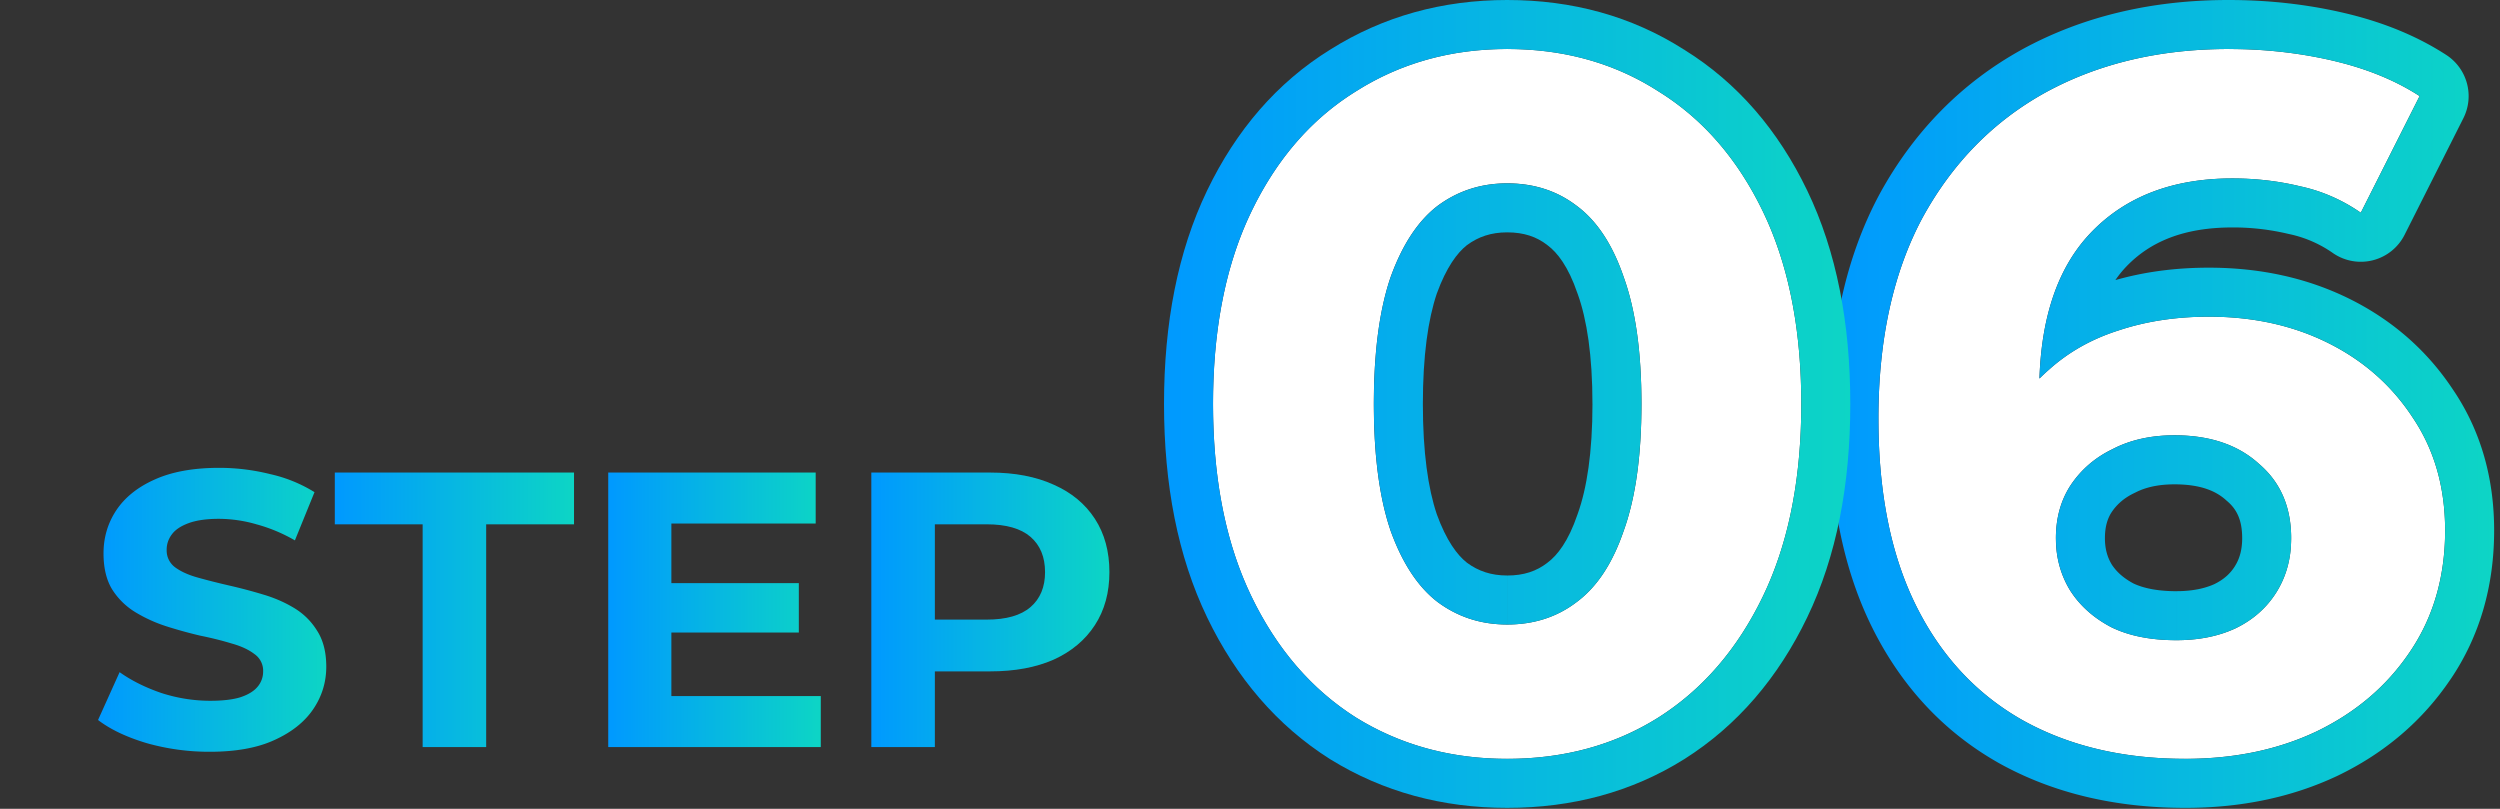
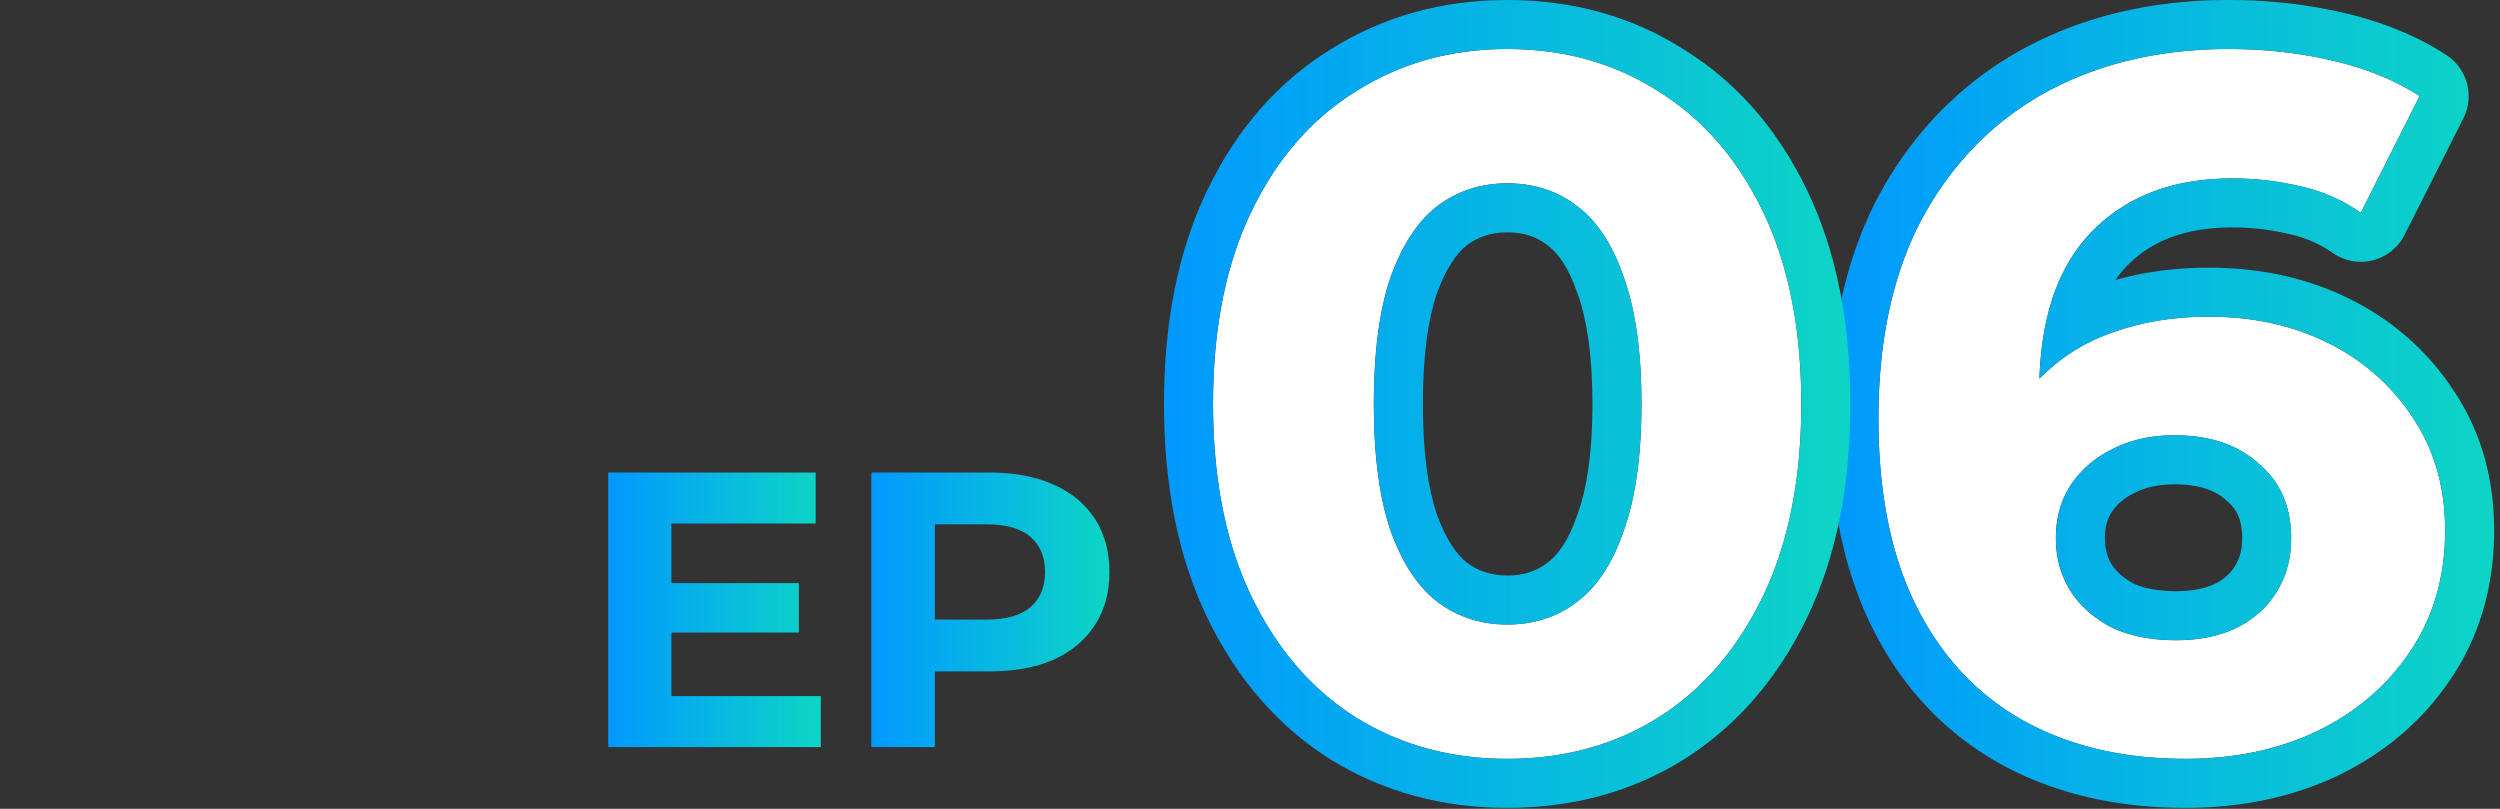
<svg xmlns="http://www.w3.org/2000/svg" width="102" height="33" fill="none">
  <rect width="100%" height="100%" fill="#333333" stroke="none" />
  <path d="M35.55 30.48v-11.2H40.4c1.002 0 1.867.166 2.592.496.725.32 1.285.784 1.68 1.392.395.608.592 1.334.592 2.176 0 .832-.197 1.552-.592 2.16-.395.608-.955 1.078-1.68 1.408-.725.32-1.59.48-2.592.48H36.99l1.152-1.168v4.256H35.55Zm2.593-3.968L36.99 25.28h3.264c.8 0 1.397-.17 1.792-.512.395-.341.592-.816.592-1.424 0-.618-.198-1.098-.592-1.44-.395-.341-.992-.512-1.792-.512H36.99l1.152-1.232v6.352Z" fill="url('#paint0_linear_1504_681')" />
  <path d="M27.2 23.792h5.392v2.016H27.2v-2.016Zm.192 4.608h6.096v2.08h-8.672v-11.2h8.464v2.08h-5.888v7.04Z" fill="url('#paint1_linear_1504_681')" />
-   <path d="M17.244 30.48v-9.088H13.66V19.28h9.76v2.112h-3.584v9.088h-2.592Z" fill="url('#paint2_linear_1504_681')" />
-   <path d="M8.56 30.672a9.334 9.334 0 0 1-2.576-.352c-.821-.245-1.483-.56-1.984-.944l.88-1.952c.48.342 1.045.624 1.696.848a6.48 6.48 0 0 0 2 .32c.512 0 .923-.048 1.232-.144.32-.106.555-.25.704-.432a.954.954 0 0 0 .224-.624.823.823 0 0 0-.352-.704c-.235-.181-.544-.325-.928-.432-.384-.117-.81-.224-1.28-.32a18.185 18.185 0 0 1-1.392-.384 5.947 5.947 0 0 1-1.264-.576 2.906 2.906 0 0 1-.944-.928c-.235-.384-.352-.874-.352-1.472 0-.64.17-1.221.512-1.744.352-.533.875-.954 1.568-1.264.704-.32 1.584-.48 2.64-.48.704 0 1.397.086 2.08.256a5.85 5.85 0 0 1 1.808.736l-.8 1.968a6.543 6.543 0 0 0-1.568-.656 5.573 5.573 0 0 0-1.536-.224c-.501 0-.912.059-1.232.176-.32.118-.55.272-.688.464a1.023 1.023 0 0 0-.208.64.85.85 0 0 0 .352.704c.235.171.544.31.928.416.384.107.805.214 1.264.32.47.107.933.23 1.392.368.47.139.896.326 1.28.56.384.235.693.544.928.928.245.384.368.87.368 1.456 0 .63-.176 1.206-.528 1.728-.352.523-.88.944-1.584 1.264-.693.32-1.573.48-2.64.48Z" fill="url('#paint3_linear_1504_681')" />
  <path d="M89.16 30.96c-2.56 0-4.786-.533-6.68-1.6-1.866-1.066-3.306-2.626-4.32-4.68-1.013-2.053-1.52-4.586-1.52-7.6 0-3.226.6-5.96 1.8-8.2 1.227-2.24 2.907-3.946 5.04-5.12C85.64 2.587 88.12 2 90.92 2c1.494 0 2.92.16 4.28.48 1.36.32 2.534.8 3.52 1.44l-2.4 4.76a6.833 6.833 0 0 0-2.48-1.08c-.88-.213-1.8-.32-2.76-.32-2.426 0-4.346.734-5.76 2.2-1.413 1.467-2.12 3.64-2.12 6.52v1.6c.027.587.107 1.174.24 1.76l-1.8-1.68c.507-1.04 1.16-1.906 1.96-2.6.8-.72 1.747-1.253 2.84-1.6 1.12-.373 2.347-.56 3.68-.56 1.814 0 3.44.36 4.88 1.08 1.44.72 2.587 1.734 3.44 3.04.88 1.307 1.32 2.84 1.32 4.6 0 1.894-.48 3.547-1.44 4.96-.933 1.387-2.2 2.467-3.8 3.24-1.573.747-3.36 1.12-5.36 1.12Zm-.36-4.84c.907 0 1.707-.16 2.4-.48.72-.346 1.28-.84 1.68-1.48.4-.64.6-1.373.6-2.2 0-1.28-.44-2.293-1.32-3.04-.853-.773-2-1.16-3.44-1.16-.96 0-1.8.187-2.52.56-.72.347-1.293.84-1.72 1.48-.4.614-.6 1.334-.6 2.16 0 .8.2 1.52.6 2.16.4.614.96 1.107 1.68 1.48.72.347 1.6.52 2.64.52ZM61.492 30.96c-2.293 0-4.346-.56-6.16-1.68-1.813-1.146-3.24-2.8-4.28-4.96s-1.56-4.773-1.56-7.84c0-3.066.52-5.68 1.56-7.84s2.467-3.8 4.28-4.92C57.145 2.574 59.2 2 61.492 2c2.32 0 4.373.574 6.16 1.72 1.814 1.12 3.24 2.76 4.28 4.92s1.56 4.774 1.56 7.84c0 3.067-.52 5.68-1.56 7.84s-2.466 3.814-4.28 4.96c-1.787 1.12-3.84 1.68-6.16 1.68Zm0-5.48c1.094 0 2.04-.306 2.84-.92.827-.613 1.467-1.586 1.92-2.92.48-1.333.72-3.053.72-5.16 0-2.106-.24-3.826-.72-5.16-.453-1.333-1.093-2.306-1.92-2.92-.8-.613-1.746-.92-2.84-.92-1.066 0-2.013.307-2.84.92-.8.614-1.44 1.587-1.92 2.92-.453 1.334-.68 3.054-.68 5.16 0 2.107.227 3.827.68 5.16.48 1.334 1.12 2.307 1.92 2.92.827.614 1.773.92 2.84.92Z" fill="#fff" />
  <path d="M74.64 17.08c0-3.47.646-6.546 2.038-9.144l.008-.016c1.4-2.557 3.348-4.546 5.832-5.912l.008-.005C85.018.649 87.834 0 90.921 0c1.637 0 3.218.176 4.738.533 1.543.363 2.938.923 4.15 1.71a2.002 2.002 0 0 1 .698 2.578l-2.4 4.76a2 2 0 0 1-2.921.746 4.838 4.838 0 0 0-1.816-.783 9.68 9.68 0 0 0-2.289-.264c-1.996 0-3.355.587-4.32 1.588a4.327 4.327 0 0 0-.454.56c1.203-.344 2.479-.507 3.814-.507 2.084 0 4.023.415 5.775 1.29 1.737.87 3.15 2.11 4.203 3.712h.001c1.128 1.675 1.661 3.608 1.661 5.718 0 2.249-.576 4.303-1.785 6.084l-.001-.001c-1.144 1.695-2.688 3.002-4.583 3.918-.005.002-.009.003-.013.006-1.879.89-3.965 1.313-6.218 1.313-2.842 0-5.42-.595-7.662-1.858l-.01-.006v-.001c-2.236-1.278-3.944-3.145-5.122-5.53-1.185-2.402-1.726-5.259-1.726-8.486Zm16.841 4.88c0-.764-.234-1.192-.614-1.515a1.806 1.806 0 0 1-.049-.043c-.4-.362-1.024-.641-2.097-.641-.698 0-1.211.134-1.599.335l-.054.026c-.41.198-.703.458-.922.788-.156.246-.265.572-.265 1.05 0 .441.103.785.286 1.084.188.282.464.542.889.767.38.176.937.31 1.745.31v2c-.91 0-1.698-.133-2.362-.398l-.278-.122c-.63-.327-1.137-.746-1.522-1.256l-.158-.225a3.934 3.934 0 0 1-.59-1.863l-.01-.296c0-.827.2-1.547.6-2.16a4.184 4.184 0 0 1 1.457-1.344l.263-.137c.72-.373 1.56-.56 2.52-.56l.266.005c1.316.045 2.374.43 3.174 1.156.88.747 1.32 1.76 1.32 3.04l-.01.305a3.98 3.98 0 0 1-.59 1.894c-.4.64-.96 1.134-1.68 1.48-.693.32-1.494.48-2.4.48v-2c.664 0 1.165-.116 1.55-.29.39-.192.649-.434.834-.73l.065-.113c.144-.27.231-.599.231-1.026Zm-14.84-4.88c0 3.013.507 5.547 1.52 7.6 1.013 2.054 2.454 3.614 4.32 4.68 1.775 1 3.843 1.532 6.204 1.594l.476.007c1.875 0 3.563-.328 5.063-.984l.297-.136c1.6-.774 2.867-1.854 3.8-3.24.9-1.325 1.379-2.862 1.435-4.609l.005-.351c0-1.76-.44-3.294-1.32-4.601-.853-1.307-2-2.32-3.44-3.04-1.35-.675-2.864-1.033-4.542-1.075l-.338-.004c-1.333 0-2.56.186-3.68.56-1.093.346-2.04.88-2.84 1.6a7.39 7.39 0 0 0-.391.366c.08-2.432.698-4.327 1.855-5.683l.256-.284c1.414-1.466 3.334-2.2 5.76-2.2.96 0 1.88.107 2.76.32.88.187 1.707.547 2.48 1.08l2.4-4.76c-.864-.56-1.87-.997-3.019-1.312l-.5-.128a18.392 18.392 0 0 0-3.724-.472L90.92 2c-2.8 0-5.28.587-7.44 1.76-2.133 1.174-3.813 2.88-5.04 5.12-1.2 2.24-1.8 4.974-1.8 8.2Z" fill="url('#paint4_linear_1504_681')" />
  <path d="M73.492 16.48c0-2.875-.457-5.351-1.37-7.43l-.19-.41c-1.04-2.16-2.466-3.8-4.28-4.92-1.675-1.074-3.584-1.646-5.727-1.713L61.492 2c-2.293 0-4.346.574-6.159 1.72-1.813 1.12-3.24 2.76-4.28 4.92l-.19.41c-.914 2.079-1.37 4.555-1.37 7.43l.006.57c.06 2.822.579 5.245 1.554 7.27 1.04 2.16 2.467 3.814 4.28 4.96 1.7 1.05 3.61 1.608 5.732 1.674l.427.007c2.32 0 4.374-.56 6.16-1.68 1.814-1.147 3.24-2.8 4.28-4.96.976-2.026 1.493-4.45 1.554-7.271l.006-.57Zm-8.52 0c0-1.977-.227-3.444-.6-4.482l-.013-.034c-.37-1.087-.818-1.66-1.218-1.957l-.025-.02c-.42-.322-.93-.507-1.624-.507-.65 0-1.174.177-1.64.521-.39.306-.838.895-1.232 1.981-.353 1.05-.567 2.525-.567 4.498 0 1.974.214 3.448.567 4.497.393 1.087.842 1.676 1.232 1.982.467.344.99.521 1.64.521v2c-1 0-1.894-.269-2.683-.808l-.157-.111c-.8-.614-1.44-1.587-1.92-2.92-.396-1.167-.619-2.63-.669-4.389l-.01-.771c0-2.107.226-3.827.68-5.16.48-1.334 1.12-2.307 1.92-2.92.826-.614 1.773-.92 2.84-.92l.402.014c.925.067 1.738.369 2.438.905.827.614 1.467 1.587 1.92 2.92.48 1.334.72 3.054.72 5.16l-.012.772c-.052 1.759-.288 3.222-.708 4.389l-.179.483c-.437 1.088-1.018 1.9-1.741 2.437-.8.613-1.747.92-2.84.92v-2c.692 0 1.203-.185 1.623-.507l.025-.02c.4-.297.849-.87 1.218-1.957l.012-.034c.374-1.038.602-2.506.602-4.483Zm10.52 0c0 3.286-.556 6.213-1.758 8.709-1.182 2.456-2.846 4.412-5.012 5.782l-.007.004c-2.137 1.339-4.566 1.986-7.223 1.986-2.635 0-5.058-.649-7.21-1.979-.007-.003-.012-.008-.018-.011-2.166-1.37-3.83-3.326-5.013-5.782-1.201-2.496-1.759-5.423-1.759-8.709 0-3.286.558-6.212 1.759-8.708 1.184-2.459 2.853-4.409 5.03-5.753C56.432.665 58.855 0 61.492 0c2.654 0 5.079.66 7.21 2.02l.001-.001.014.008.015.01v.001c2.163 1.344 3.823 3.286 5.002 5.734 1.202 2.496 1.758 5.422 1.758 8.708Z" fill="url('#paint5_linear_1504_681')" />
  <defs>
    <linearGradient id="paint0_linear_1504_681" x1="35.551" y1="24.88" x2="45.263" y2="24.88" gradientUnits="userSpaceOnUse">
      <stop stop-color="#09F" />
      <stop offset="1" stop-color="#0DD5C5" />
    </linearGradient>
    <linearGradient id="paint1_linear_1504_681" x1="24.816" y1="24.88" x2="33.488" y2="24.88" gradientUnits="userSpaceOnUse">
      <stop stop-color="#09F" />
      <stop offset="1" stop-color="#0DD5C5" />
    </linearGradient>
    <linearGradient id="paint2_linear_1504_681" x1="13.66" y1="24.88" x2="23.42" y2="24.88" gradientUnits="userSpaceOnUse">
      <stop stop-color="#09F" />
      <stop offset="1" stop-color="#0DD5C5" />
    </linearGradient>
    <linearGradient id="paint3_linear_1504_681" x1="4" y1="24.88" x2="13.312" y2="24.88" gradientUnits="userSpaceOnUse">
      <stop stop-color="#09F" />
      <stop offset="1" stop-color="#0DD5C5" />
    </linearGradient>
    <linearGradient id="paint4_linear_1504_681" x1="74.641" y1="16.48" x2="101.761" y2="16.48" gradientUnits="userSpaceOnUse">
      <stop stop-color="#09F" />
      <stop offset="1" stop-color="#0DD5C5" />
    </linearGradient>
    <linearGradient id="paint5_linear_1504_681" x1="47.492" y1="16.48" x2="75.492" y2="16.48" gradientUnits="userSpaceOnUse">
      <stop stop-color="#09F" />
      <stop offset="1" stop-color="#0DD5C5" />
    </linearGradient>
  </defs>
</svg>